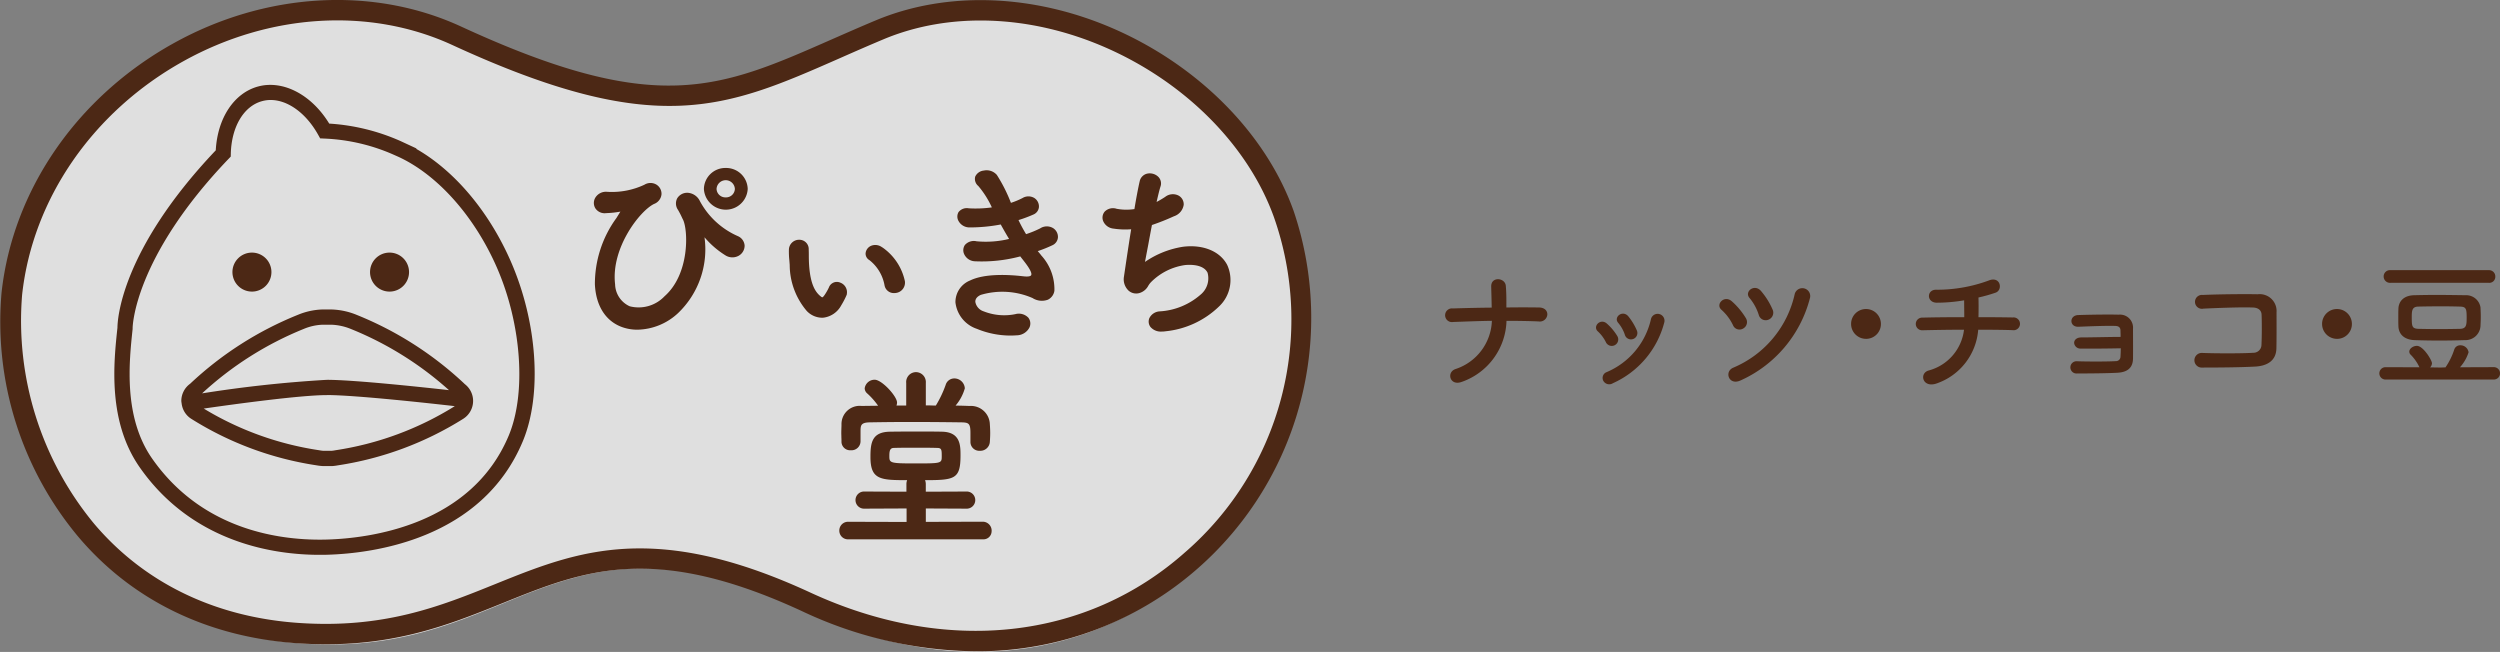
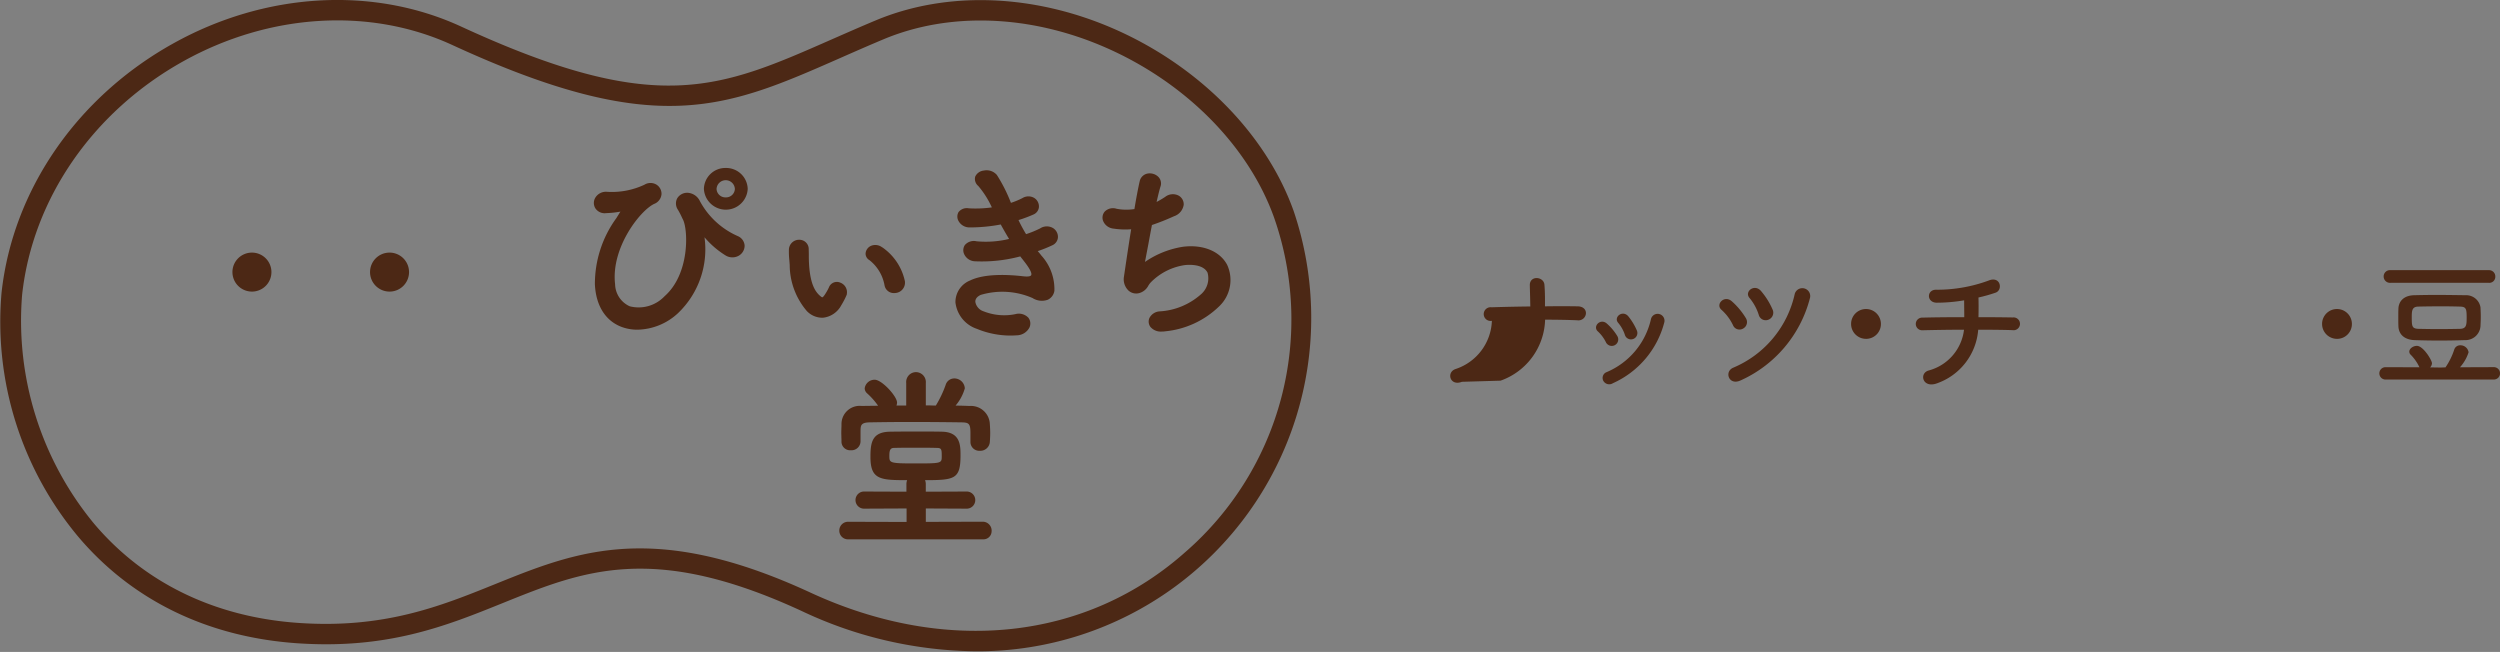
<svg xmlns="http://www.w3.org/2000/svg" id="logo" width="255" height="66.497" viewBox="0 0 255 66.497">
  <rect x="0" y="0" width="255" height="66.497" fill="#808080" stroke="none" />
  <defs>
    <clipPath id="clip-path">
      <rect id="長方形_3" data-name="長方形 3" width="255" height="66.497" fill="none" />
    </clipPath>
    <clipPath id="clip-path-2">
      <rect id="長方形_2" data-name="長方形 2" width="254.999" height="66.496" fill="none" />
    </clipPath>
    <clipPath id="clip-path-3">
-       <rect id="長方形_1" data-name="長方形 1" width="131.244" height="65.048" fill="none" />
-     </clipPath>
+       </clipPath>
  </defs>
  <g id="グループ_6" data-name="グループ 6" clip-path="url(#clip-path)">
    <g id="グループ_5" data-name="グループ 5" transform="translate(0 0.001)">
      <g id="グループ_4" data-name="グループ 4" clip-path="url(#clip-path-2)">
        <g id="グループ_3" data-name="グループ 3" transform="translate(1.593 1.448)" opacity="0.75">
          <g id="グループ_2" data-name="グループ 2">
            <g id="グループ_1" data-name="グループ 1" clip-path="url(#clip-path-3)">
              <path id="パス_1" data-name="パス 1" d="M129.871,21.444c9.07,25.637-16.527,54.95-48.535,39.959C55.216,49.157,51.822,66.228,29.6,64.615S-.772,42.759.626,29.667C2.931,8.335,27.042-5.7,45.847,3.1c22.74,10.629,28.359,5.592,42.963-.615,15.542-6.6,35.681,3.754,41.061,18.963" transform="translate(-0.475 -0.432)" fill="#fff" />
            </g>
          </g>
        </g>
        <path id="パス_2" data-name="パス 2" d="M9.044,11.646A1.989,1.989,0,1,0,7.055,9.656a1.991,1.991,0,0,0,1.989,1.989" transform="translate(16.653 18.096)" fill="#4c2815" />
-         <path id="パス_3" data-name="パス 3" d="M34.385,16.975A35.241,35.241,0,0,0,23.376,9.938a7.326,7.326,0,0,0-2.5-.544l-1.052,0a7.1,7.1,0,0,0-2.409.534A35.22,35.22,0,0,0,6.4,16.968,2.168,2.168,0,0,0,5.5,18.716a1.362,1.362,0,0,0,.024.208l.01.054a.3.3,0,0,0,.013.1,2.139,2.139,0,0,0,.964,1.465,33.306,33.306,0,0,0,12.753,4.742,5.562,5.562,0,0,0,.625.077h1.011l.04,0a4.836,4.836,0,0,0,.507-.067,33.461,33.461,0,0,0,12.82-4.758,2.157,2.157,0,0,0,.111-3.559m-13.993-.407h-.084A127.586,127.586,0,0,0,7.619,17.95a34.176,34.176,0,0,1,10.367-6.573,5.541,5.541,0,0,1,1.909-.43l.917,0a5.817,5.817,0,0,1,2,.44A34.077,34.077,0,0,1,32.8,17.62c-2.712-.3-9.6-1.042-12.407-1.052m-.05,1.553h.044c2.971.01,10.753.874,13.008,1.132a31.936,31.936,0,0,1-12.185,4.5,3.584,3.584,0,0,1-.36.054l-.887,0c-.134-.013-.269-.03-.447-.064A31.638,31.638,0,0,1,7.787,19.5c3.192-.46,9.88-1.374,12.555-1.374" transform="translate(12.994 22.173)" fill="#4c2815" />
        <path id="パス_4" data-name="パス 4" d="M13.221,11.646a1.989,1.989,0,1,0-1.989-1.989,1.991,1.991,0,0,0,1.989,1.989" transform="translate(26.512 18.096)" fill="#4c2815" />
-         <path id="パス_5" data-name="パス 5" d="M43.908,20.578C41.687,15.5,38.179,11.337,34.257,9.1l.047-.03-1.6-.743a21.085,21.085,0,0,0-7.316-1.8c-1.808-2.964-4.721-4.479-7.272-3.78-2.44.672-4.123,3.219-4.3,6.506C4.1,19.493,3.791,26.583,3.788,27.343c-.383,3.572-1.022,9.55,2.285,14.265,5.434,7.749,13.815,8.905,18.331,8.905.279,0,.551,0,.81-.01,4.594-.138,15.737-1.536,19.924-11.58,1.983-4.758,1.489-12.131-1.23-18.345m-.2,17.75c-3.838,9.208-14.245,10.5-18.539,10.626-4.409.128-12.588-.766-17.827-8.236-2.971-4.234-2.366-9.873-2.006-13.243l0-.091c0-.071.087-7.127,9.8-17.276l.208-.215.007-.3c.071-2.742,1.317-4.842,3.179-5.353a3.236,3.236,0,0,1,.88-.121c1.771,0,3.626,1.358,4.842,3.535l.212.38.433.02a19.441,19.441,0,0,1,7.185,1.7l.363.161c4,1.842,7.753,6.059,10.041,11.284,2.52,5.763,3.021,12.807,1.22,17.131" transform="translate(8.192 6.079)" fill="#4c2815" />
        <path id="パス_6" data-name="パス 6" d="M31.471,5.1a2.187,2.187,0,0,0-2.225,2.141,2.238,2.238,0,0,0,4.469,0A2.2,2.2,0,0,0,31.471,5.1m0,3a.9.9,0,0,1-.934-.86.935.935,0,0,1,1.868,0,.9.9,0,0,1-.934.86M33.4,13.022a1.184,1.184,0,0,1-.6,1.028A1.331,1.331,0,0,1,31.421,14a9.084,9.084,0,0,1-2.114-1.831,8.99,8.99,0,0,1-2.688,7.726,6.209,6.209,0,0,1-4.153,1.7,4.515,4.515,0,0,1-1.694-.313c-1.6-.642-2.537-2.167-2.645-4.3a11.409,11.409,0,0,1,2.2-6.781c.134-.218.259-.413.36-.585l.044-.064a9.933,9.933,0,0,1-1.452.155,1.134,1.134,0,0,1-1.109-.5,1.046,1.046,0,0,1,0-1.075,1.267,1.267,0,0,1,1.2-.6,7.815,7.815,0,0,0,3.8-.719A1.182,1.182,0,0,1,24.408,6.8a1.1,1.1,0,0,1,.514.981,1.169,1.169,0,0,1-.759.988c-1.428.682-4.412,4.479-3.975,8.193a2.531,2.531,0,0,0,1.489,2.245,3.643,3.643,0,0,0,3.552-1.018c2.561-2.258,2.416-6.674,1.9-7.789-.03-.057-.064-.128-.1-.2a8.653,8.653,0,0,0-.423-.823,1.133,1.133,0,0,1-.081-1.183,1.19,1.19,0,0,1,1.028-.565h.013a1.482,1.482,0,0,1,1.274.857,8.068,8.068,0,0,0,3.888,3.575,1.129,1.129,0,0,1,.672.968" transform="translate(42.552 12.032)" fill="#4c2815" />
        <path id="パス_7" data-name="パス 7" d="M29.854,12.863a8.3,8.3,0,0,1-.575,1.112A2.4,2.4,0,0,1,27.5,15.219a1.813,1.813,0,0,1-.188.01,2.172,2.172,0,0,1-1.553-.7,7.278,7.278,0,0,1-1.731-4.678c-.013-.185-.024-.339-.037-.477a8.666,8.666,0,0,1-.044-1.112,1.035,1.035,0,0,1,1.059-.985h0a.95.95,0,0,1,.961.985c.01.282.01.42.01.575s0,.313.01.638c.071,1.768.413,2.87,1.079,3.471.114.1.225.2.286.2h0c.057,0,.141-.108.215-.208a5.557,5.557,0,0,0,.457-.793.865.865,0,0,1,1.173-.491,1.047,1.047,0,0,1,.649,1.206m3.609-4.812A1.14,1.14,0,0,0,32.3,7.906a.929.929,0,0,0-.531.743.763.763,0,0,0,.383.7A4.194,4.194,0,0,1,33.7,11.922a.961.961,0,0,0,.981.793,1.113,1.113,0,0,0,.185-.013,1.06,1.06,0,0,0,.911-1.2,5.607,5.607,0,0,0-2.309-3.455" transform="translate(56.522 17.178)" fill="#4c2815" />
        <path id="パス_8" data-name="パス 8" d="M39.456,12.008a1.06,1.06,0,0,0-.494-.944,1.241,1.241,0,0,0-1.324.03,10.41,10.41,0,0,1-1.432.585,15.24,15.24,0,0,1-.773-1.435,13.319,13.319,0,0,0,1.522-.568.91.91,0,0,0,.561-.749,1.028,1.028,0,0,0-.447-.921A1.167,1.167,0,0,0,35.837,8a7.936,7.936,0,0,1-1.176.487,15.875,15.875,0,0,0-1.435-2.846A1.38,1.38,0,0,0,31.9,5.193a1.073,1.073,0,0,0-.884.622.928.928,0,0,0,.316.951A9.376,9.376,0,0,1,32.715,8.95a11.916,11.916,0,0,1-2.356.094,1.072,1.072,0,0,0-1.045.39.913.913,0,0,0,.01.917,1.264,1.264,0,0,0,1.129.642,16.892,16.892,0,0,0,3.169-.3c.269.491.551.985.85,1.475a10.044,10.044,0,0,1-3.317.239,1.214,1.214,0,0,0-1.19.38.949.949,0,0,0-.06.961,1.257,1.257,0,0,0,1.089.7,15.231,15.231,0,0,0,4.621-.5c.077.108.155.2.232.3.06.077.121.151.178.229.712.911.773,1.257.7,1.388s-.363.168-.85.108c-1.361-.158-3.864-.309-5.383.433A2.376,2.376,0,0,0,29,18.625a3.227,3.227,0,0,0,2.184,2.712,8.963,8.963,0,0,0,3.394.686c.218,0,.44-.007.662-.024a1.48,1.48,0,0,0,1.314-.807.965.965,0,0,0-.114-.988,1.337,1.337,0,0,0-1.327-.366,5.69,5.69,0,0,1-3.226-.282,1.233,1.233,0,0,1-.857-.971c-.01-.3.181-.541.558-.712a7.724,7.724,0,0,1,5.276.323,1.762,1.762,0,0,0,1.569.168,1.205,1.205,0,0,0,.662-.907,5.1,5.1,0,0,0-1.334-3.6c-.071-.1-.148-.188-.225-.282l-.138-.165a13.269,13.269,0,0,0,1.482-.595.952.952,0,0,0,.575-.8" transform="translate(68.454 12.203)" fill="#4c2815" />
        <path id="パス_9" data-name="パス 9" d="M41.655,12.757A9.373,9.373,0,0,0,37.8,14.3c.081-.42.2-1.055.336-1.764.114-.618.242-1.311.373-2a23.689,23.689,0,0,0,2.241-.891,1.459,1.459,0,0,0,1-1.176,1.01,1.01,0,0,0-.521-.934,1.27,1.27,0,0,0-1.368.131,9.956,9.956,0,0,1-.877.518c.148-.635.272-1.183.4-1.579a.955.955,0,0,0-.208-.968A1.251,1.251,0,0,0,38,5.3a1.017,1.017,0,0,0-.743.786c-.141.615-.346,1.667-.534,2.823a5.306,5.306,0,0,1-1.818-.03,1.185,1.185,0,0,0-1.216.292.949.949,0,0,0-.158.951,1.275,1.275,0,0,0,1.059.78,8,8,0,0,0,1.8.067c-.252,1.556-.487,3.169-.649,4.248l-.084.571a1.594,1.594,0,0,0,.46,1.432,1.17,1.17,0,0,0,1.1.259,1.5,1.5,0,0,0,.921-.749,1.977,1.977,0,0,1,.282-.373,6.1,6.1,0,0,1,3.5-1.741c1.166-.091,1.979.188,2.265.79a2.157,2.157,0,0,1-.722,2.238,6.94,6.94,0,0,1-4.157,1.7,1.248,1.248,0,0,0-1.059.689.911.911,0,0,0,.111.9,1.394,1.394,0,0,0,1.159.47,1.966,1.966,0,0,0,.339-.024,9.166,9.166,0,0,0,5.514-2.551,3.7,3.7,0,0,0,.81-4.234c-.736-1.391-2.473-2.1-4.523-1.838" transform="translate(78.988 12.415)" fill="#4c2815" />
        <path id="パス_10" data-name="パス 10" d="M25.688,17.956c0-.151-.01-.309-.01-.46s.007-.323.01-.474c.007-.134.01-.259.01-.38a1.858,1.858,0,0,1,2.043-1.9c.3,0,.6-.007.907-.01l.783-.01a7.341,7.341,0,0,0-1.112-1.257.717.717,0,0,1-.255-.521,1.017,1.017,0,0,1,1.018-.874c.743,0,2.282,1.694,2.282,2.325a.894.894,0,0,1-.057.306H32.3V12.4a1.008,1.008,0,0,1,1-1.106,1.018,1.018,0,0,1,1,1.106v2.285c.161,0,.326,0,.491.007s.356.01.531.01a11.127,11.127,0,0,0,1-2.1.916.916,0,0,1,.884-.665,1.073,1.073,0,0,1,1.072,1.011,4.69,4.69,0,0,1-.944,1.761c.507,0,1.015.02,1.435.037A1.928,1.928,0,0,1,40.83,16.6c.024.346.037.649.037.917,0,.252-.013.554-.037.9a.971.971,0,0,1-1.018.9.9.9,0,0,1-.961-.891V17.5c0-.961-.168-1.065-.894-1.082-1.946-.027-3.717-.04-5.262-.04-1.253,0-2.641.013-4.127.04-.9.017-.911.333-.927.813v1.119a.927.927,0,0,1-1,.914.882.882,0,0,1-.944-.914c0-.118,0-.252-.01-.39m15.324,9.53a.834.834,0,0,1-.907.857H26.42a.88.88,0,0,1-.944-.894.891.891,0,0,1,.944-.894l5.918.017V25.2l-4.285.02a.875.875,0,1,1,0-1.747l4.268.017v-.77a1.176,1.176,0,0,1,.071-.407c-2.719,0-3.74-.044-3.74-2.362,0-1.452.148-2.561,2.006-2.581.991-.017,2.036-.017,3.045-.017.743,0,1.505,0,2.258.017,1.878.044,1.878,1.418,1.878,2.426,0,2.4-.578,2.517-3.616,2.517a1.187,1.187,0,0,1,.074.407v.77l4.12-.017a.875.875,0,1,1,0,1.747L34.3,25.2v1.368l5.807-.017a.911.911,0,0,1,.907.931m-5.6-8.458h0c-.679-.02-1.388-.02-2.144-.02-.719,0-1.465,0-2.2.02-.37,0-.491.192-.491.79,0,.733,0,.793,2.544.793,2.8,0,2.8,0,2.8-.753,0-.672-.02-.83-.507-.83" transform="translate(60.134 26.662)" fill="#4c2815" />
        <path id="パス_11" data-name="パス 11" d="M131.933,21.473c-2.813-7.847-9.691-14.786-18.4-18.57-8.173-3.545-17-3.844-24.225-.817-1.6.669-3.088,1.327-4.51,1.949C73.294,9.1,66.956,11.893,47.042,2.712,38.053-1.435,27.078-.8,17.689,4.422,7.853,9.886,1.3,19.393.157,29.854a34.177,34.177,0,0,0,7.83,24.9c5.457,6.449,13.139,10.2,22.219,10.851,9.3.662,15.3-1.758,21.093-4.1,8.22-3.32,15.32-6.187,30.476.82a42.4,42.4,0,0,0,17.763,4.106,34.012,34.012,0,0,0,32.395-44.963M120.961,56.26c-10.1,9.033-24.417,10.6-38.292,4.187-7.178-3.32-12.719-4.51-17.4-4.51-5.743,0-10.189,1.794-14.772,3.646-5.572,2.251-11.338,4.577-20.142,3.948-8.492-.608-15.67-4.106-20.754-10.108A32.5,32.5,0,0,1,2.254,30.076c1.069-9.8,7.225-18.707,16.469-23.842,8.8-4.886,19.05-5.5,27.424-1.637,20.784,9.577,27.831,6.479,39.512,1.341C87.068,5.316,88.55,4.664,90.136,4c6.691-2.8,14.907-2.507,22.548.81,8.186,3.555,14.641,10.044,17.263,17.36a31.434,31.434,0,0,1-8.986,34.092" transform="translate(0.001 -0.001)" fill="#4c2815" />
-         <path id="パス_12" data-name="パス 12" d="M45.574,18.939c-1.21.474-1.61-.948-.675-1.294a5.381,5.381,0,0,0,3.733-4.926c-1.324.017-2.648.074-3.938.118a.7.7,0,1,1-.04-1.381c1.274-.04,2.611-.071,3.959-.084-.013-.833-.04-1.637-.05-2.124-.047-1.079,1.418-.948,1.489-.1s.057,1.536.057,2.211c1.146-.017,2.265-.017,3.347,0,.591.013.85.37.83.733a.766.766,0,0,1-.891.689c-1.062-.044-2.167-.06-3.273-.06a6.8,6.8,0,0,1-4.547,6.22" transform="translate(103.541 20.004)" fill="#4c2815" />
+         <path id="パス_12" data-name="パス 12" d="M45.574,18.939c-1.21.474-1.61-.948-.675-1.294a5.381,5.381,0,0,0,3.733-4.926a.7.7,0,1,1-.04-1.381c1.274-.04,2.611-.071,3.959-.084-.013-.833-.04-1.637-.05-2.124-.047-1.079,1.418-.948,1.489-.1s.057,1.536.057,2.211c1.146-.017,2.265-.017,3.347,0,.591.013.85.37.83.733a.766.766,0,0,1-.891.689c-1.062-.044-2.167-.06-3.273-.06a6.8,6.8,0,0,1-4.547,6.22" transform="translate(103.541 20.004)" fill="#4c2815" />
        <path id="パス_13" data-name="パス 13" d="M49.461,12.453a3.8,3.8,0,0,0-.817-1.106c-.588-.5.242-1.408.917-.8a5.455,5.455,0,0,1,1.062,1.277.662.662,0,1,1-1.163.632m-.286,3.891a.633.633,0,0,1,.356-.86,7.692,7.692,0,0,0,4.523-5.43.7.7,0,1,1,1.351.376,9.369,9.369,0,0,1-5.239,6.187.688.688,0,0,1-.991-.272m2.208-4.681a3.716,3.716,0,0,0-.672-1.2c-.518-.578.444-1.368,1.032-.665a6.119,6.119,0,0,1,.86,1.421.652.652,0,1,1-1.22.447" transform="translate(114.35 22.467)" fill="#4c2815" />
        <path id="パス_14" data-name="パス 14" d="M53.574,12.526a5,5,0,0,0-1.163-1.549c-.662-.561.286-1.566,1.062-.864a7.44,7.44,0,0,1,1.421,1.71.751.751,0,0,1-.289,1.062.718.718,0,0,1-1.032-.36m.03,4.348a10.65,10.65,0,0,0,6.274-7.521.8.8,0,1,1,1.549.43,12.674,12.674,0,0,1-7.094,8.4c-1.19.531-1.667-.917-.729-1.307m2.6-5.4a5.067,5.067,0,0,0-.934-1.707c-.575-.645.5-1.509,1.176-.706a7.454,7.454,0,0,1,1.18,1.9.765.765,0,0,1-.43,1.015.731.731,0,0,1-.991-.5" transform="translate(123.187 20.63)" fill="#4c2815" />
        <path id="パス_15" data-name="パス 15" d="M57.706,12.421A1.521,1.521,0,1,1,59.228,10.9a1.51,1.51,0,0,1-1.522,1.522" transform="translate(132.625 22.14)" fill="#4c2815" />
        <path id="パス_16" data-name="パス 16" d="M60.268,19.087c-1.452.5-1.811-1.075-.776-1.334a4.895,4.895,0,0,0,3.575-4.15c-1.553,0-3.1.03-4.237.057a.646.646,0,1,1,0-1.29c1.065-.03,2.655-.047,4.264-.047,0-.6-.013-1.247-.013-1.717a16.945,16.945,0,0,1-2.813.242c-1.062-.03-1.022-1.391.027-1.324a15.193,15.193,0,0,0,5.269-.931c1.233-.514,1.505.961.719,1.233a15.7,15.7,0,0,1-1.741.491c.017.561.017,1.317,0,2.006,1.512,0,2.829.017,3.5.03a.654.654,0,1,1-.027,1.294c-.793-.03-2.083-.044-3.5-.044a6.308,6.308,0,0,1-4.251,5.484" transform="translate(137.262 20.027)" fill="#4c2815" />
-         <path id="パス_17" data-name="パス 17" d="M63.92,13.018a.638.638,0,0,1-.689-.558c-.013-.319.259-.578.733-.578.978,0,2.971-.054,4.006-.054,0-.286-.013-.518-.013-.679-.017-.313-.215-.43-.531-.44-.917-.03-2.672.04-3.747.084-.948.044-.975-1.149-.044-1.193,1.163-.04,3.1-.071,4.147-.04a1.327,1.327,0,0,1,1.452,1.432c0,.635.013,2.141,0,3.075-.03,1.122-.833,1.381-1.637,1.421-1.119.057-2.987.071-4.063.071a.626.626,0,1,1-.013-1.247c1.119.04,3.186.04,3.962-.013a.457.457,0,0,0,.474-.433c.013-.215.03-.531.03-.877-1.364.03-3.118.044-4.066.03" transform="translate(148.332 22.535)" fill="#4c2815" />
-         <path id="パス_18" data-name="パス 18" d="M72.789,16.318c-1.522.084-3.891.1-5.373.1a.748.748,0,1,1-.013-1.492c1.536.057,4.15.057,5.212-.017a.816.816,0,0,0,.833-.8c.044-.86.044-2.325.013-3.071-.013-.474-.356-.733-.9-.746-1.264-.044-3.535.044-5.027.114a.709.709,0,1,1-.071-1.395c1.579-.071,4.16-.1,5.6-.071a1.721,1.721,0,0,1,1.922,1.838c0,.874.013,2.4-.013,3.673-.027,1.378-1.092,1.811-2.181,1.868" transform="translate(157.222 21.073)" fill="#4c2815" />
        <path id="パス_19" data-name="パス 19" d="M72.005,12.421A1.521,1.521,0,1,1,73.524,10.9a1.51,1.51,0,0,1-1.519,1.522" transform="translate(166.37 22.14)" fill="#4c2815" />
        <path id="パス_20" data-name="パス 20" d="M72.862,19.36a.632.632,0,1,1,0-1.264l3.458.013A4.5,4.5,0,0,0,75.4,16.8a.424.424,0,0,1-.114-.289c0-.316.4-.588.773-.588.649,0,1.539,1.465,1.539,1.781a.66.66,0,0,1-.185.413l1.045.017.518-.017a7.02,7.02,0,0,0,.891-1.808.632.632,0,0,1,.618-.444.832.832,0,0,1,.847.716,4.2,4.2,0,0,1-.877,1.526l3.488-.013a.633.633,0,0,1,0,1.264Zm.5-9.866a.648.648,0,0,1-.692-.645.642.642,0,0,1,.692-.649H83.4a.641.641,0,0,1,.659.662.615.615,0,0,1-.659.632Zm7.578,5.844c-.833.027-1.721.044-2.6.044-.86,0-1.724-.017-2.527-.044-1.045-.044-1.6-.6-1.637-1.395-.013-.3-.013-.575-.013-.847,0-.343,0-.672.013-.991.03-.645.457-1.317,1.606-1.348.6-.013,1.378-.03,2.211-.03,1,0,2.1.017,3.018.03a1.48,1.48,0,0,1,1.536,1.233c.013.289.03.618.03.948s-.017.662-.03.991a1.538,1.538,0,0,1-1.61,1.408m.2-2.2c0-.975-.03-1.2-.672-1.22-.531-.013-1.21-.027-1.9-.027-.833,0-1.694.013-2.369.027-.615.017-.659.4-.659,1.032,0,.951,0,1.21.675,1.237.618.013,1.351.027,2.094.027.763,0,1.522-.013,2.184-.027.6-.027.645-.386.645-1.048" transform="translate(170.463 19.354)" fill="#4c2815" />
      </g>
    </g>
  </g>
</svg>